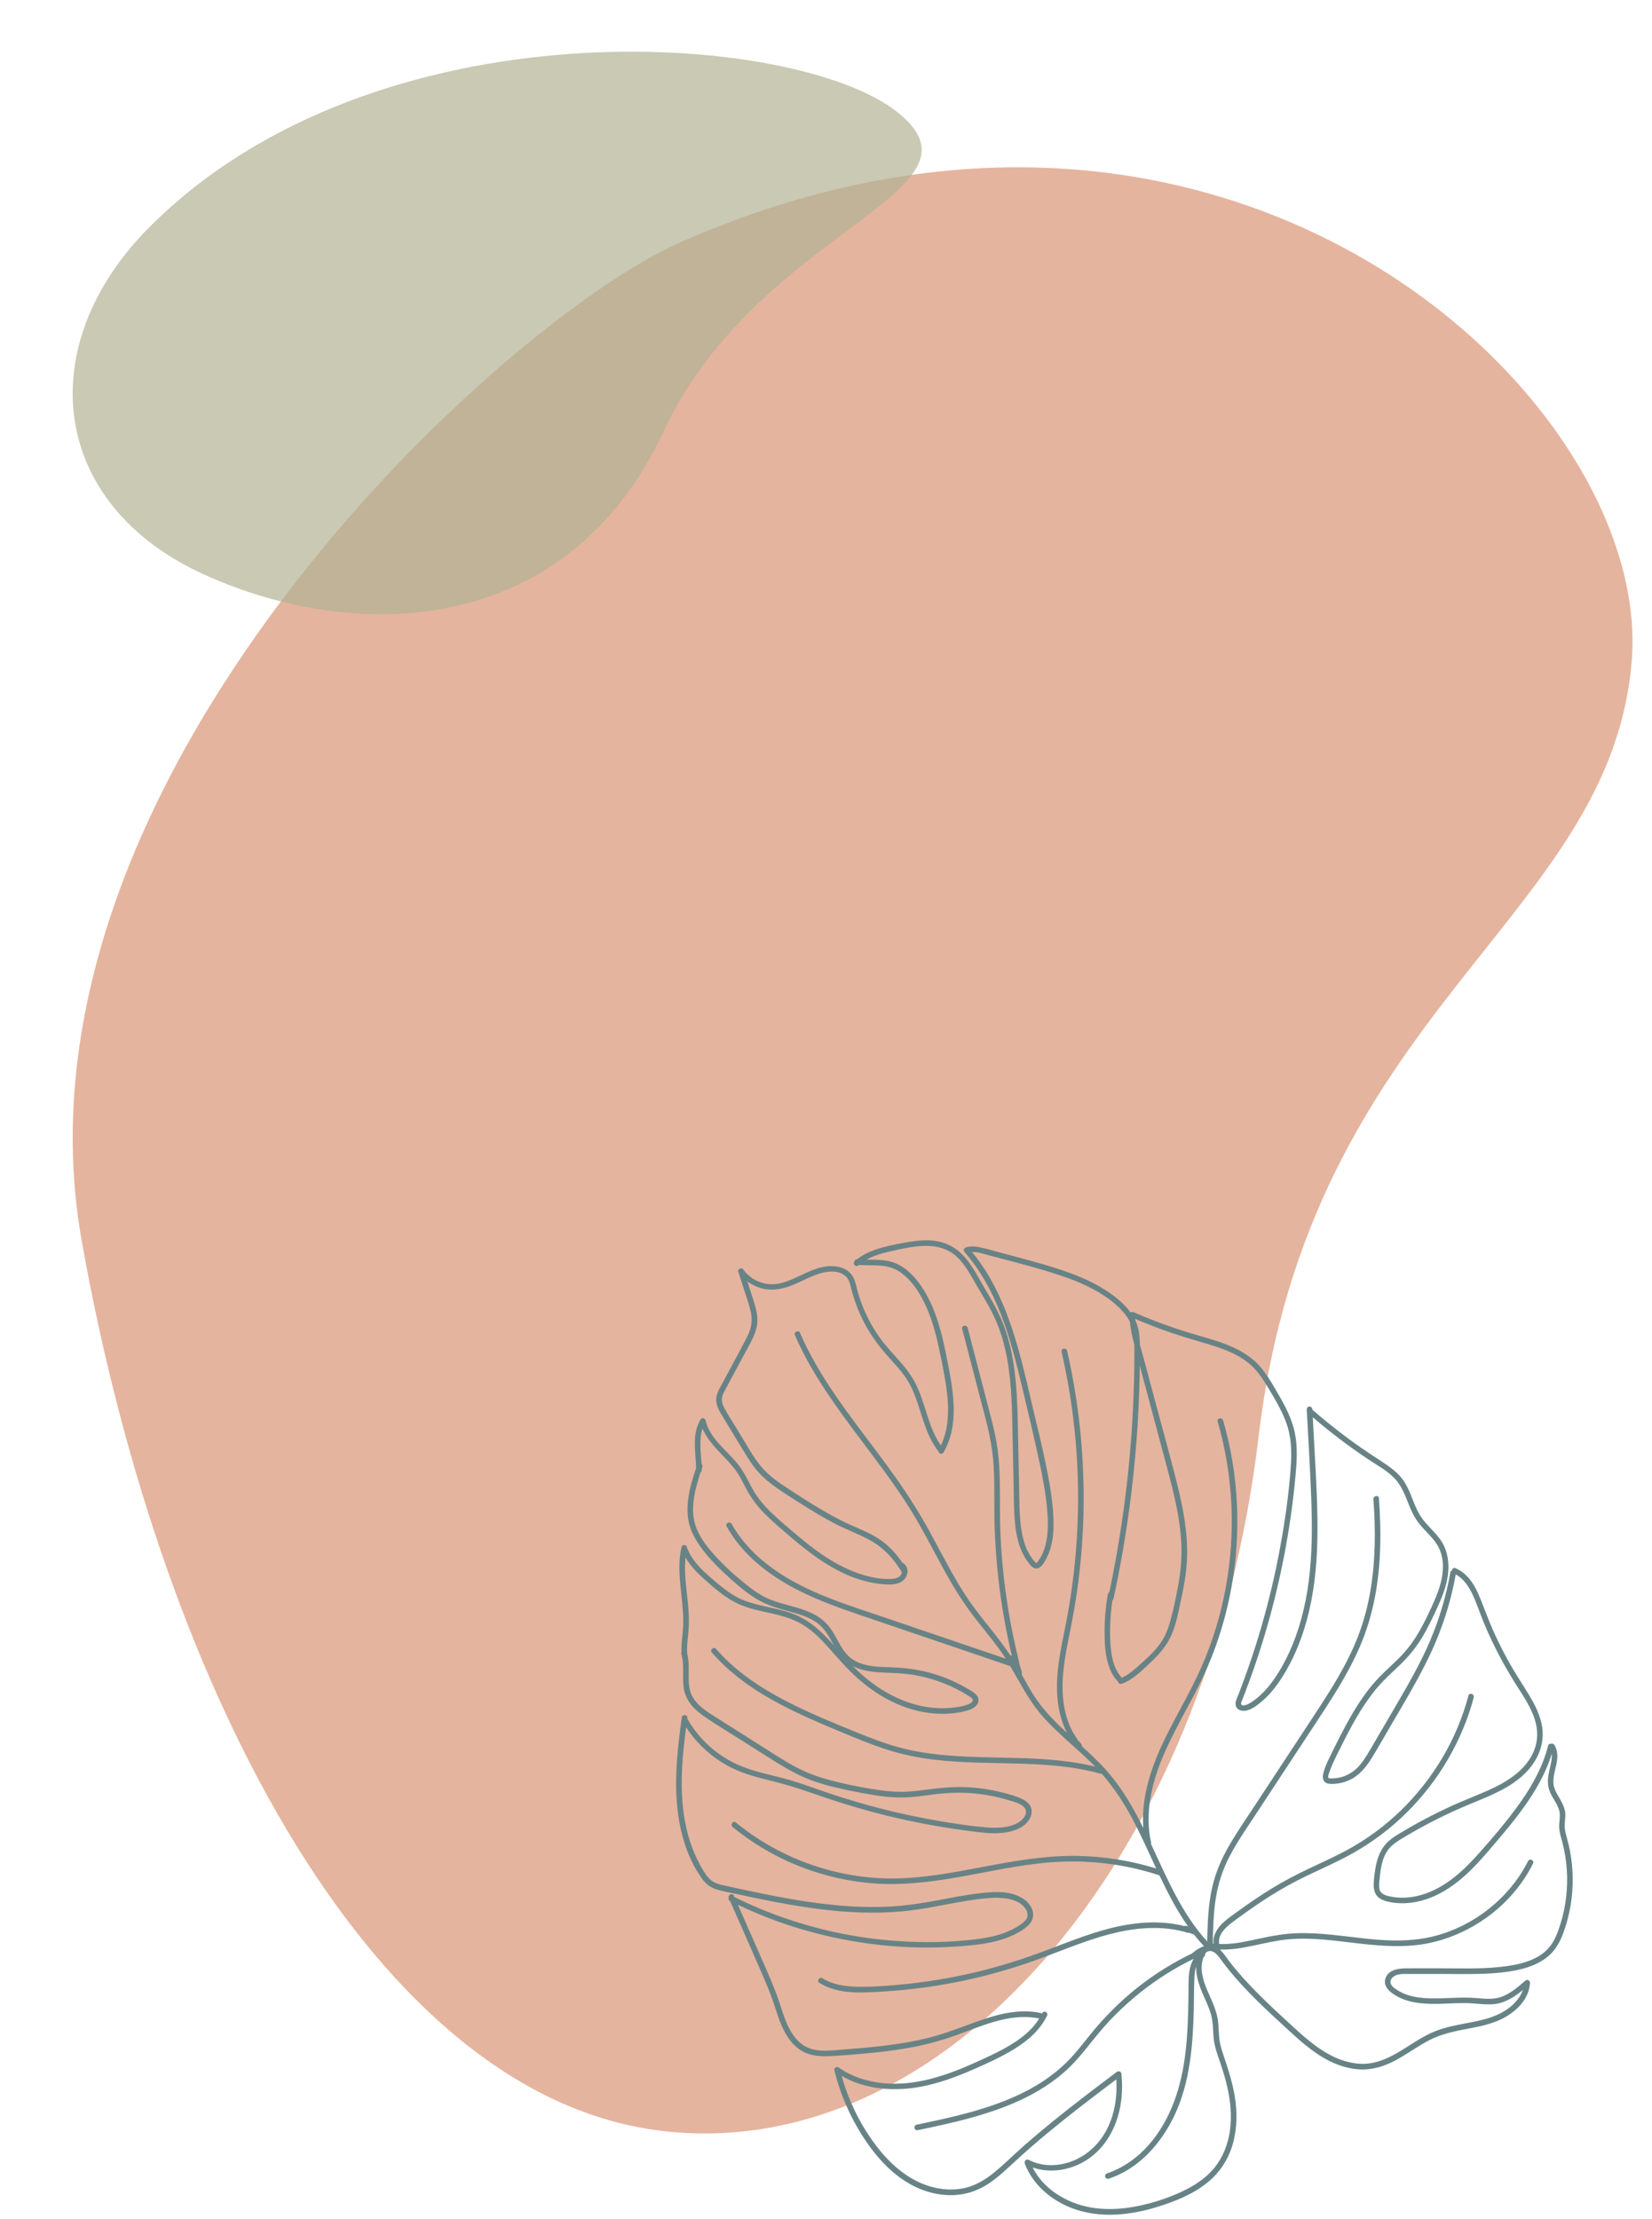
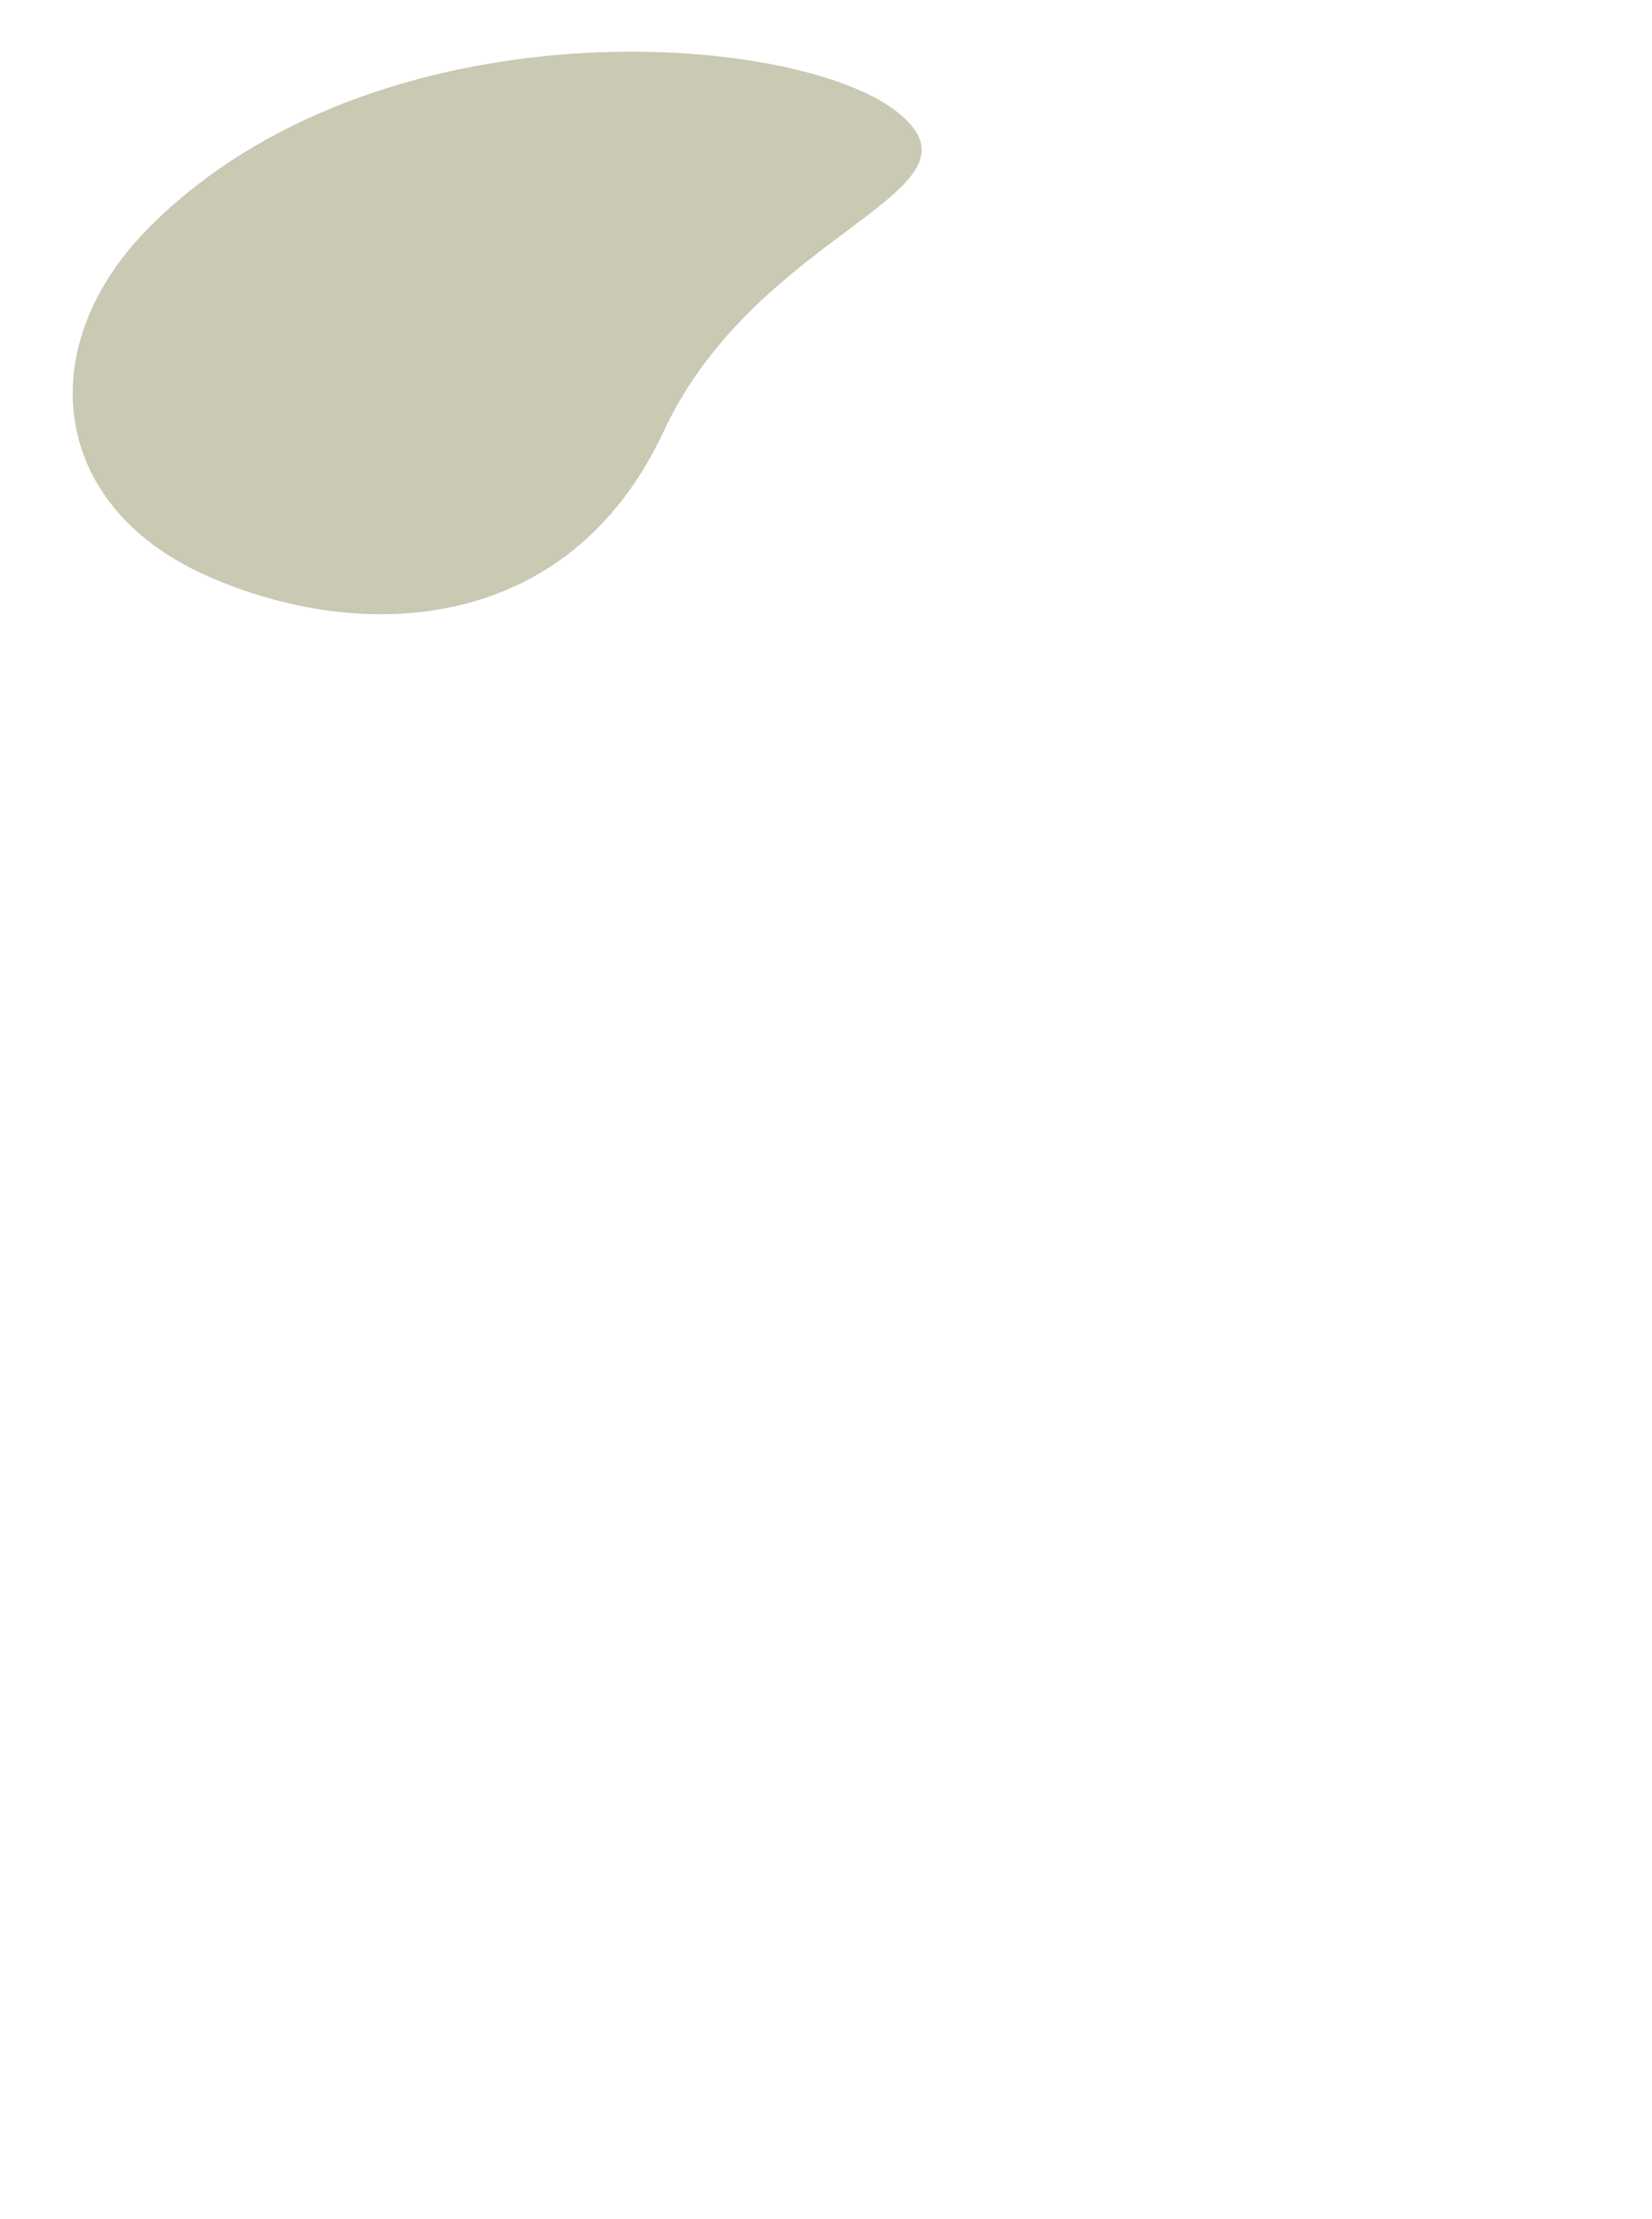
<svg xmlns="http://www.w3.org/2000/svg" height="1983.4" preserveAspectRatio="xMidYMid meet" version="1.0" viewBox="-65.0 -46.2 1477.0 1983.4" width="1477.0" zoomAndPan="magnify">
  <g id="change1_1">
-     <path d="M543.47,170.3c-160.4,70.64-608.49,480.93-535.5,892.01s265.5,764.81,517.5,795.9s489.11-236.75,534.8-620.33 s315.69-460.96,333.69-694.52S1033.97-45.7,543.47,170.3z" fill="#e5b49e" />
-   </g>
+     </g>
  <g id="change2_1">
-     <path d="M1327.35,1522.68c-0.09-3.22-0.82-6.33-2.55-9.08c-0.65-1.03-1.75-1.64-2.92-1.31 c-1.11-0.14-2.43,0.47-2.72,1.61c-4.66,18.52-13.9,35.34-24.86,50.85c-11.29,15.97-24.12,31-37.12,45.61 c-13.42,15.09-28.71,29.38-48.15,36.08c-9.29,3.2-19.37,4.44-29.09,2.78c-3.98-0.68-9.57-1.64-11.25-5.89 c-0.88-2.22-0.73-4.75-0.54-7.08c0.18-2.31,0.43-4.62,0.71-6.93c1.03-8.63,2.86-17.96,9.11-24.45c3.45-3.58,7.7-6.21,11.94-8.75 c4.79-2.87,9.63-5.65,14.53-8.35c9.7-5.34,19.59-10.32,29.66-14.93c9.91-4.54,20.06-8.5,30.07-12.8 c17.44-7.48,35.2-17.43,44.53-34.72c4.52-8.37,6.46-17.63,5.22-27.1c-1.38-10.5-6.29-20.2-11.68-29.17 c-5.58-9.3-11.67-18.26-17.03-27.7c-5.46-9.61-10.45-19.48-14.97-29.57c-4.12-9.21-7.52-18.66-11.26-28.02 c-3.08-7.71-6.77-15.62-12.73-21.56c-2.87-2.87-6.16-5.15-9.88-6.77c-1.63-0.71-2.87,0.4-3.17,1.76c-0.71,0.32-1.3,0.94-1.47,1.91 c-3.67,20.89-9.72,41.34-18,60.86c-8.55,20.16-19.51,39.16-30.54,58.04c-5.83,9.98-11.67,19.97-17.5,29.95 c-2.72,4.66-5.38,9.36-8.21,13.95c-2.52,4.11-5.25,8.19-8.66,11.62c-3.48,3.5-7.57,6.18-12.21,7.89c-2.24,0.82-4.6,1.35-6.96,1.65 c-1.17,0.15-2.34,0.24-3.52,0.24c-0.77,0-2.58,0.23-3.2-0.33c-1.18-1.07,0.38-4.46,0.77-5.63c0.84-2.53,1.85-5,2.94-7.44 c2.11-4.7,4.46-9.28,6.76-13.89c8.93-17.91,18.32-35.81,30.94-51.43c6.53-8.09,14.17-14.97,21.68-22.12 c7.57-7.2,14.21-15.01,19.69-23.92c5.37-8.74,9.8-18.03,14.08-27.34c4.36-9.47,8.36-19.29,9.72-29.7 c1.33-10.21-0.02-21.13-5.63-29.94c-5.22-8.21-13.2-14.14-18.56-22.23c-5.49-8.29-7.79-18.19-12.37-26.94 c-2.3-4.4-5.18-8.43-8.78-11.86c-3.59-3.42-7.6-6.33-11.72-9.06c-8.88-5.87-17.79-11.65-26.44-17.87 c-8.8-6.33-17.4-12.94-25.79-19.8c-4.03-3.3-8.01-6.66-11.94-10.08c-0.01-0.25-0.03-0.51-0.04-0.76c-0.07-1.36-1.7-2.22-2.9-2.01 c-1.47,0.25-2.08,1.56-2.01,2.9c1.38,26.13,2.99,52.26,3.98,78.4c0.95,25.05,0.99,50.24-2.26,75.14 c-2.91,22.3-8.5,44.36-18.09,64.76c-4.71,10.03-10.38,19.79-17.34,28.44c-3.42,4.25-7.24,8.19-11.54,11.55 c-2.09,1.64-4.29,3.15-6.62,4.42c-1.59,0.87-3.53,1.67-5.38,1.4c-2.28-0.33-1.39-2.4-0.76-4.02c1.11-2.87,2.25-5.73,3.34-8.61 c2.11-5.55,4.16-11.13,6.14-16.73c4.03-11.41,7.77-22.92,11.22-34.51c6.9-23.19,12.64-46.72,17.21-70.47 c4.55-23.66,7.94-47.54,10.11-71.53c1.14-12.59,1.91-25.48-0.73-37.94c-2.59-12.25-8.44-23.43-14.7-34.16 c-5.92-10.14-11.73-20.92-20.42-28.99c-7.64-7.1-16.89-12.01-26.57-15.74c-9.83-3.8-20.05-6.45-30.13-9.47 c-11.99-3.6-23.84-7.68-35.5-12.23c-5.73-2.24-11.4-4.59-17.04-7.05c-0.78-0.34-1.7-0.12-2.38,0.4c-5.99-8.34-14.56-15-23.08-20.41 c-10.5-6.67-21.98-11.69-33.68-15.84c-12.56-4.46-25.43-8.04-38.27-11.56c-7.08-1.94-14.17-3.82-21.27-5.68 c-6.9-1.81-13.87-4.07-20.92-5.2c-3.3-0.53-6.71-0.55-9.92,0.43c-1.73,0.53-2.81,2.53-1.45,4.08c14.26,16.26,24.6,35.39,32.46,55.45 c8.01,20.47,13.52,41.81,18.59,63.16c5.64,23.78,11.39,47.58,16.49,71.48c2.61,12.24,4.86,24.57,6.12,37.03 c1.06,10.5,1.57,21.24-0.46,31.66c-0.91,4.68-2.44,9.37-4.75,13.55c-0.56,1.01-1.16,2-1.8,2.96c-0.44,0.65-1.44,2.57-2.31,2.68 c-0.74,0.09-1.46-1.03-1.9-1.54c-0.92-1.07-1.78-2.19-2.59-3.35c-5.98-8.56-8.4-19.11-9.57-29.33c-1.29-11.32-1.18-22.78-1.42-34.15 c-0.26-12.64-0.53-25.27-0.79-37.91c-0.51-24.38-0.49-48.97-4.39-73.1c-1.9-11.78-4.81-23.43-9.16-34.56 c-4.39-11.23-10.55-21.55-16.67-31.9c-5.26-8.9-9.98-18.32-16.6-26.32c-6.48-7.82-14.79-13.22-24.8-15.21 c-9.9-1.97-20.25-0.65-30.07,1.18c-10.52,1.96-21.36,4-31.23,8.24c-3.96,1.7-7.73,3.86-11.14,6.51c-1.38-0.04-2.19,0.93-2.38,2.03 c-1.78,2.16,1.26,5.49,3.56,3.47c0.14-0.13,0.29-0.24,0.44-0.36c6.51,0.48,13.05,0.09,19.56,0.61c6.9,0.55,13.14,2.55,18.7,6.76 c11.07,8.39,18.54,21.47,23.7,34.12c5.45,13.34,8.61,27.47,11.43,41.56c2.65,13.24,5.34,26.58,6.13,40.09 c0.76,12.96-0.53,26.4-6.25,38.16c-10.34-14.78-13.13-33.33-20.04-49.72c-3.8-9.01-9.16-16.88-15.59-24.21 c-6.55-7.46-13.44-14.55-19.2-22.67c-5.71-8.05-10.48-16.76-14.29-25.86c-1.9-4.53-3.55-9.16-4.92-13.88 c-1.35-4.65-2.04-9.75-4.35-14.05c-4.39-8.18-14.05-10.5-22.68-9.76c-8.97,0.77-17.28,4.91-25.32,8.67 c-7.84,3.67-16.22,7.6-25.08,7.41c-7.89-0.16-15.76-3.34-21.44-8.84c-1.43-1.38-2.71-2.9-3.88-4.51c-1.39-1.93-5.11-0.28-4.35,2.07 c1.92,5.95,3.83,11.89,5.75,17.84c1.87,5.8,4,11.6,5.32,17.56c1.22,5.51,1.28,10.93-0.47,16.33c-1.69,5.22-4.41,10.02-6.98,14.83 c-5.87,10.95-11.73,21.9-17.6,32.85c-2.6,4.85-5.98,9.88-5.75,15.6c0.24,5.97,3.72,11.08,6.72,16.02 c6.39,10.52,12.72,21.08,19.17,31.56c3.05,4.96,6.21,9.88,9.91,14.38c3.54,4.32,7.64,8.15,12.02,11.62 c8.96,7.1,18.9,13.06,28.54,19.2c9.85,6.26,19.84,12.31,30.21,17.68c9.96,5.15,20.57,8.96,30.42,14.29 c9.79,5.28,17.68,12.67,24.19,21.65c1.56,2.15,3.03,4.36,4.43,6.62c0.11,0.17,0.23,0.32,0.36,0.47c-0.11,0.93-0.42,1.84-0.79,2.48 c-1.76,2.97-6.03,3.61-9.15,3.73c-7.91,0.32-16.11-1.2-23.68-3.37c-16.28-4.67-31-13.32-44.52-23.37 c-7.06-5.25-13.82-10.87-20.5-16.58c-6.51-5.57-13.09-11.11-19.19-17.13c-6.16-6.09-11.63-12.72-15.79-20.34 c-4.13-7.55-7.7-15.28-13.13-22.03c-9.91-12.31-24.89-22.64-28.67-38.81c-0.46-1.96-3.33-2.94-4.51-0.97 c-7.93,13.22-4.47,28.74-3.97,43.3c-3.58,10.78-6.95,21.82-7.62,33.21c-0.34,5.87,0.05,11.86,1.59,17.55 c1.6,5.95,4.36,11.38,7.73,16.5c6.63,10.06,15.04,18.97,23.85,27.15c8.83,8.2,18.14,16.46,28.46,22.75 c8.86,5.4,18.61,8.22,28.53,10.95c8.97,2.47,18.3,5.01,25.88,10.63c6.92,5.12,10.65,12.64,14.77,19.91 c-2.93-3.29-5.91-6.53-9.05-9.63c-7.74-7.65-16.39-14.22-26.58-18.23c-10.29-4.06-21.28-5.72-31.96-8.39 c-5.36-1.34-10.68-2.94-15.74-5.21c-5.42-2.43-10.38-5.77-15.08-9.38c-4.63-3.56-9.08-7.36-13.46-11.22 c-4.26-3.75-8.37-7.72-11.92-12.15c-3.39-4.24-6.12-8.91-7.85-14.07c-0.34-1.02-1.72-1.55-2.7-1.37c-1.18,0.21-1.8,1.15-2.04,2.24 c-2.78,12.48-1.8,25.33-0.46,37.93c1.35,12.74,2.91,25.41,1.63,38.23c-0.58,5.74-1.33,11.49-1.07,17.23 c-0.23,0.45-0.31,0.96-0.16,1.46c0.15,0.52,0.28,1.04,0.41,1.56c0.08,0.65,0.15,1.3,0.25,1.95c0.06,0.34,0.17,0.62,0.32,0.87 c1.53,9.6-0.54,19.56,1.75,29.1c2.58,10.72,10.75,17.99,19.57,23.88c10.24,6.84,20.81,13.24,31.21,19.83 c10.67,6.75,21.28,13.59,32.02,20.24c10.02,6.21,20.33,11.88,31.42,15.94c11.03,4.03,22.5,6.73,33.99,9.05 c11.87,2.4,23.84,4.77,35.93,5.72c6.18,0.48,12.37,0.51,18.56,0.05c6.34-0.47,12.62-1.42,18.92-2.25 c11.66-1.54,23.3-2.16,35.04-1.26c11.51,0.88,22.91,3.03,33.93,6.46c4.35,1.35,10.12,2.6,13.28,6.17c3.05,3.45,1.18,7.93-1.72,10.8 c-3.81,3.78-9.19,5.65-14.37,6.62c-5.8,1.08-11.72,0.98-17.58,0.53c-11.89-0.93-23.77-2.73-35.55-4.61 c-11.82-1.89-23.59-4.1-35.29-6.63c-23.28-5.03-46.29-11.37-68.89-18.91c-11.6-3.87-23.02-8.29-34.75-11.76 c-11.16-3.31-22.61-5.55-33.75-8.93c-10.3-3.12-20.08-7.4-29-13.47c-8.41-5.72-15.9-12.71-22.19-20.71 c-3.03-3.85-5.74-7.91-8.14-12.17c-0.01-0.02-0.03-0.03-0.04-0.05c0.02-0.17,0.05-0.35,0.07-0.52c0.44-3.19-4.54-3.62-4.98-0.44 c-3.49,25.34-6.48,50.95-4.36,76.54c1.95,23.65,8.46,48.24,22.59,67.68c3.5,4.82,7.93,8.04,13.68,9.67 c5.78,1.64,11.77,2.69,17.64,3.96c12.26,2.65,24.53,5.23,36.86,7.53c24.43,4.57,49.14,8.1,74.01,8.87 c12.34,0.39,24.71,0.09,37.01-1.06c13.02-1.21,25.87-3.61,38.71-6.04c12.79-2.42,25.64-4.85,38.64-5.8 c5.33-0.39,10.74-0.41,16.03,0.48c4.92,0.83,10.19,2.61,13.92,6.06c3.09,2.85,5.89,7.57,3.65,11.74c-1.23,2.29-3.51,3.93-5.58,5.41 c-2.38,1.7-4.92,3.18-7.53,4.48c-10.39,5.18-21.94,7.42-33.38,8.79c-22.75,2.73-45.87,3.04-68.72,1.48 c-22.86-1.56-45.6-5.1-67.83-10.65c-22.27-5.55-44.06-13.05-65-22.43c-4.46-2-8.87-4.1-13.26-6.26c-0.17-0.39-0.34-0.77-0.51-1.16 c-1.21-2.77-5.27-1.02-4.67,1.65c0,0.01-0.01,0.02-0.02,0.03c-0.48,1.33,0.22,2.48,1.34,3.11c9.96,22.66,20.02,45.28,29.83,68.01 c2.48,5.75,4.89,11.53,7.07,17.39c2.16,5.82,3.95,11.76,5.97,17.63c3.61,10.5,8.44,20.9,17.22,28.09c8.79,7.2,19.81,8,30.71,7.37 c12.42-0.72,24.86-1.78,37.24-3.03c12.59-1.27,25.15-2.92,37.57-5.4c12.2-2.43,24.13-5.79,35.85-9.97 c21.42-7.64,43.65-18.1,66.96-16.3c2.67,0.21,5.32,0.59,7.94,1.12c-5.34,8.72-13.3,15.64-21.83,21.2 c-10.97,7.16-23.06,12.64-34.97,18.01c-26.04,11.76-54.17,21.5-83.16,18.57c-14.03-1.42-27.76-5.84-39.36-13.99 c-1.69-1.19-4.41,0.36-3.88,2.5c5.69,22.95,15.47,44.74,28.87,64.22c11.94,17.35,27.41,33.24,47.1,41.55 c9.76,4.12,20.46,6.27,31.06,5.8c10.94-0.49,21.2-3.95,30.37-9.91c9.47-6.16,17.5-14.13,25.8-21.72c8.96-8.2,18.16-16.14,27.51-23.9 c18.87-15.64,38.37-30.51,57.92-45.29c1.15-0.87,2.29-1.73,3.44-2.6c1.09,16.29-1.73,33.26-9.93,47.48 c-8.71,15.1-23.4,25.93-40.77,28.6c-9.22,1.42-18.97,0.3-27.31-4.03c-1.2-0.62-2.64-0.58-3.48,0.63c-0.41,0.59-0.53,1.48-0.31,2.24 c0.03,0.21,0.07,0.43,0.16,0.66c8.27,21.59,28.81,36.57,50.7,42.29c26.82,7,55.27,1.24,80.68-8.36 c11.78-4.45,23.32-10.14,32.99-18.3c9.64-8.14,16.69-18.71,20.61-30.7c4.12-12.62,4.89-26.05,3.45-39.19 c-1.64-15.04-6.32-29.29-11.14-43.55c-1.2-3.56-2.29-7.18-2.99-10.88c-0.69-3.65-0.89-7.35-1.07-11.06 c-0.18-3.67-0.37-7.34-1.09-10.96c-0.7-3.53-1.81-6.97-3.08-10.33c-4.56-12.03-12.22-24-10.93-37.39c0.22-2.27,0.76-4.43,1.58-6.53 c0.73-0.3,1.28-0.95,1.33-2c0.07-1.67,1.33-2.67,2.87-3.13c2-0.6,3.89-0.03,5.57,1.12c2.17,1.49,3.78,3.67,5.33,5.76 c1.88,2.53,3.76,5.06,5.71,7.53c8.04,10.18,16.9,19.7,26.11,28.83c9.15,9.08,18.65,17.79,28.15,26.5 c9.32,8.54,18.73,17.13,29.48,23.84c10.1,6.3,21.49,10.96,33.45,11.92c11.84,0.94,23.06-2.42,33.43-7.94 c10.47-5.57,19.98-12.75,30.52-18.19c11.78-6.07,24.56-8.29,37.44-10.77c11.38-2.19,22.82-4.87,32.7-11.17 c8.14-5.19,15.46-12.5,18.41-21.91c0.73-2.34,1.18-4.76,1.36-7.2c0.15-2.15-2.44-3.57-4.12-2.12c-6.19,5.38-12.56,10.89-20.22,14.06 c-7.97,3.29-16.16,2.13-24.5,1.49c-13.75-1.05-27.5,0.75-41.26,0.29c-6.52-0.21-13.08-0.92-19.29-2.99c-3-1-5.9-2.28-8.59-3.94 c-2.61-1.61-6.49-3.92-6.8-7.32c-0.27-3,2.48-5.38,5.01-6.38c3.91-1.54,8.52-1.11,12.63-1.11c9.28-0.01,18.56-0.02,27.83-0.03 c17.88-0.02,35.94,0.63,53.75-1.3c15.47-1.68,33.06-5.42,44.41-16.93c5.48-5.56,8.84-12.59,11.43-19.86 c2.71-7.62,4.71-15.51,6.04-23.49c2.63-15.84,2.45-32.21-0.52-47.99c-0.75-3.98-1.71-7.9-2.78-11.8c-1.14-4.15-2.28-8.33-2-12.67 c0.26-4.12,1.05-8.16,0.1-12.26c-0.83-3.59-2.53-6.87-4.35-10.05c-1.85-3.23-3.94-6.46-5.08-10.03c-1.01-3.14-0.98-6.38-0.53-9.61 C1325,1535.57,1327.53,1529.27,1327.35,1522.68z M960.32,1197.84c6.23,23.27,12.5,46.52,18.67,69.81 c5.92,22.34,11.59,45.12,12.28,68.33c0.34,11.58-0.77,23.04-2.82,34.43c-1.98,10.93-4.21,21.98-7.24,32.67 c-1.41,5-3.14,9.99-5.66,14.54c-2.48,4.48-5.63,8.57-9.12,12.31c-3.53,3.77-7.35,7.26-11.2,10.69c-3.95,3.53-7.88,7.19-12.35,10.07 c-1.64,1.05-3.36,1.97-5.14,2.75c-0.09-0.32-0.26-0.65-0.53-0.96c-6.03-7.04-8.14-16.27-9.05-25.28 c-1.01-10.07-0.87-20.32-0.06-30.4c0.33-4.14,0.82-8.27,1.42-12.39c0.54-0.42,0.9-1.07,1.06-1.79 c5.93-27.45,10.76-55.13,14.45-82.96c3.7-27.83,6.27-55.82,7.71-83.86c0.71-13.79,1.14-27.6,1.3-41.41 C956.13,1182.2,958.22,1190.02,960.32,1197.84z M1320.51,1554.82c2.63,6.8,8.44,12.68,9.04,20.18c0.34,4.33-0.86,8.62-0.5,12.98 c0.36,4.31,1.76,8.44,2.84,12.6c4.11,15.83,5.22,32.35,3.37,48.6c-0.92,8.11-2.59,16.13-5.01,23.93 c-2.33,7.51-5.1,15.22-10.23,21.31c-10.47,12.41-28.89,15.86-44.17,17.45c-18.26,1.91-36.81,1.16-55.14,1.17 c-9.28,0.01-18.56,0.01-27.83,0.03c-7.29,0.02-16.79,0.99-19.28,9.32c-2.35,7.87,5.67,13.23,11.65,16.31 c5.92,3.05,12.44,4.69,19.03,5.47c13.82,1.65,27.75-0.19,41.6-0.03c8.11,0.09,16.23,1.69,24.34,1.01c8.37-0.7,15.86-4.75,22.48-9.68 c1.32-0.98,2.6-2,3.86-3.04c-2.33,6.62-7.17,12.16-12.9,16.41c-9.08,6.75-19.93,9.76-30.87,11.97c-12.88,2.6-26.02,4.41-38.07,9.94 c-10.8,4.95-20.38,12.09-30.65,18c-10.11,5.82-20.98,10.21-32.85,9.64c-11.81-0.57-23.08-5.08-33-11.32 c-10.73-6.74-20.11-15.34-29.42-23.87c-9.58-8.79-19.16-17.59-28.35-26.79c-9.17-9.17-17.97-18.74-25.93-28.98 c-2.81-3.62-5.39-7.99-8.9-11.12c20.64,0.58,40.57-7.3,61.04-9.16c21.57-1.96,43.18,1.45,64.57,3.86 c20.78,2.34,41.93,3.75,62.54-0.74c18.46-4.02,35.93-12.07,51.18-23.18c15.16-11.05,28.15-25.28,37.43-41.61 c1.17-2.06,2.28-4.15,3.34-6.27c0.61-1.21-0.33-2.78-1.49-3.2c-1.39-0.51-2.59,0.28-3.2,1.49c-8.24,16.37-20.27,30.74-34.57,42.16 c-14.29,11.41-30.98,19.93-48.69,24.53c-19.8,5.14-40.11,4.55-60.29,2.46c-21.15-2.18-42.3-5.75-63.63-4.93 c-11.13,0.43-21.93,2.38-32.78,4.74c-10.78,2.35-21.72,4.9-32.81,4.93c-1.14,0-2.28-0.04-3.42-0.09c0.09-0.31,0.13-0.64,0.09-1.01 c-0.9-9.31,8.76-16.13,15.31-20.94c9.97-7.32,20.1-14.45,30.57-21.04c10.48-6.59,21.32-12.53,32.48-17.91 c11.37-5.48,22.93-10.57,34.14-16.38c18.24-9.46,35.18-21.29,50.21-35.32c14.65-13.67,27.54-29.27,38.18-46.26 c10.59-16.91,19.02-35.22,24.77-54.32c0.71-2.36,1.38-4.72,2.01-7.1c0.82-3.09-3.87-4.82-4.7-1.71 c-5.13,19.35-12.93,37.97-23.1,55.21c-10.18,17.24-22.62,33.15-36.97,47.11c-14.55,14.16-30.97,26.3-48.85,35.93 c-11.12,5.98-22.66,11.12-34.06,16.53c-11.39,5.4-22.53,11.24-33.27,17.85c-10.57,6.5-20.8,13.55-30.85,20.84 c-7.68,5.57-17.41,11.79-20.19,21.49c-0.63,2.2-0.8,4.39-0.61,6.66c-0.03,0-0.06,0-0.08-0.01c-0.2-0.02-0.4-0.02-0.58-0.01 c0.18-13.16,0.54-26.37,2.5-39.4c2.07-13.79,6.32-26.92,12.86-39.25c6.71-12.66,14.93-24.49,22.79-36.45l25.49-38.76 c8.5-12.92,16.99-25.84,25.49-38.76c7.85-11.94,15.77-23.84,23.14-36.09c7.19-11.94,13.88-24.23,19.37-37.05 c5.45-12.7,9.51-25.91,12.39-39.42c5.77-27.04,6.61-54.88,5.14-82.41c-0.19-3.47-0.41-6.94-0.67-10.41 c-0.24-3.2-5.15-2.28-4.92,0.89c2.04,27.5,1.91,55.34-2.81,82.57c-2.35,13.56-5.91,26.9-10.85,39.75 c-5.02,13.03-11.38,25.49-18.4,37.55c-6.98,12-14.58,23.63-22.21,35.23c-8.46,12.86-16.92,25.72-25.37,38.58 c-8.5,12.92-16.99,25.84-25.49,38.76c-8.01,12.18-16.36,24.22-23.69,36.84c-7.01,12.08-12.49,24.71-15.49,38.38 c-2.95,13.43-3.79,27.21-4.12,40.92c-0.05,2.24-0.08,4.49-0.12,6.73c-22.9-25.08-36.05-56.71-50.32-87.24 c0.14-0.38,0.19-0.83,0.07-1.34c-5.69-25.54,0.32-51.92,10.16-75.65c10.48-25.28,25.25-48.47,36.79-73.25 c10.51-22.59,18.26-46.4,23.32-70.79c5.08-24.47,7.35-49.52,6.78-74.51c-0.57-25.01-3.91-49.94-10.19-74.16 c-0.76-2.94-1.57-5.87-2.41-8.78c-0.89-3.06-5.81-2.2-4.92,0.89c6.95,24,11.06,48.81,12.27,73.78c1.2,24.93-0.52,50.03-5,74.59 c-4.46,24.46-11.78,48.42-21.79,71.18c-10.93,24.86-25.54,47.9-36.66,72.67c-9.95,22.17-17.07,46.55-15.29,71.04 c-0.01-0.03-0.03-0.05-0.04-0.08c-8.8-17.72-18.78-35.07-31.82-50.05c-7.14-8.21-15.09-15.6-23.15-22.87 c0.13-0.7-0.05-1.44-0.53-2.08c-0.91-1.21-1.94-2.33-3.06-3.36c-0.08-0.31-0.21-0.63-0.43-0.93 c-12.99-17.97-14.63-41.28-12.26-62.64c1.29-11.59,3.67-23.03,5.96-34.45c2.28-11.36,4.32-22.76,5.98-34.23 c3.32-22.99,5.26-46.18,5.84-69.41c0.57-23.12-0.21-46.29-2.33-69.32c-2.12-23.03-5.59-45.93-10.42-68.54 c-0.6-2.83-1.23-5.65-1.87-8.47c-0.71-3.12-5.63-2.25-4.92,0.89c5.2,22.75,9.05,45.81,11.5,69.02c2.45,23.2,3.51,46.54,3.18,69.87 c-0.33,23.23-2.04,46.44-5.11,69.46c-1.55,11.57-3.45,23.1-5.68,34.55c-2.25,11.55-4.79,23.06-6.41,34.72 c-2.92,21.02-2.6,43.74,7.35,62.98c-3.18-2.92-6.32-5.88-9.37-8.92c-7.69-7.66-14.8-15.88-20.63-25.05 c-3.79-5.95-7.17-12.13-10.59-18.29c0.4-0.68,0.43-1.52,0.14-2.38c-0.06-0.18-0.12-0.36-0.18-0.54c-0.01-0.03-0.15-0.48-0.18-0.55 c-0.15-0.46-0.29-0.92-0.43-1.38c-0.3-0.96-0.58-1.93-0.86-2.89c-0.26-0.9-0.48-1.81-0.72-2.72c0.03-0.26,0.01-0.55-0.07-0.86 c-9.47-38.08-15.13-77.13-16.68-116.35c-0.78-19.61,0.11-39.26-1.05-58.86c-0.58-9.75-1.88-19.39-3.96-28.94 c-2.1-9.67-4.72-19.22-7.21-28.8c-5.66-21.81-11.33-43.63-16.99-65.44c-0.8-3.09-5.72-2.22-4.92,0.89 c5.04,19.41,10.08,38.83,15.12,58.24c4.94,19.03,10.67,38.07,12.49,57.72c1.81,19.48,0.76,39.11,1.32,58.64 c0.57,19.54,2.09,39.06,4.61,58.45c2.57,19.8,6.2,39.45,10.8,58.87c-0.2-0.01-0.39-0.01-0.57,0.03c-0.18,0.04-0.36,0.11-0.54,0.2 c-11.42-17.41-25.75-32.69-37.48-49.89c-13.08-19.18-23.34-40.08-34.47-60.4c-10.63-19.4-22.61-37.85-35.59-55.75 c-25.54-35.23-53.93-68.84-73.78-107.81c-2.47-4.85-4.79-9.77-6.96-14.76c-1.29-2.95-5.79-0.78-4.5,2.17 c17.46,40.03,44.81,74.41,70.76,109.15c13.2,17.67,26.14,35.58,37.34,54.61c11.79,20.03,21.83,41.03,33.79,60.96 c5.85,9.75,12.22,19.15,19.18,28.15c7.07,9.13,14.52,17.96,21.35,27.28c2.13,2.9,4.12,5.88,6.04,8.91 c-35.43-12.05-70.85-24.1-106.28-36.15c-34.69-11.8-71.03-22.45-101.25-43.91c-15.08-10.72-28.46-24.13-37.49-40.39 c-1.55-2.8-6.07-0.65-4.5,2.17c17.1,30.82,47.68,50.69,79.31,64.3c17.6,7.57,35.84,13.56,53.97,19.72 c19.45,6.62,38.9,13.23,58.35,19.85c20.65,7.03,41.3,14.05,61.96,21.08c8.45,14.29,15.84,29.24,26.54,42.05 c13.55,16.22,30.42,29.16,45.51,43.85c1.32,1.28,2.61,2.59,3.88,3.91c-21.8-5.29-44.26-6.92-66.64-7.62 c-24.41-0.77-48.91-0.53-73.23-3.14c-12.17-1.31-24.27-3.34-36.09-6.6c-12.64-3.48-24.9-8.17-37.02-13.12 c-21.85-8.91-43.82-17.86-64.75-28.81c-20.22-10.58-39.64-23.25-55.55-39.74c-1.93-2-3.81-4.06-5.63-6.16 c-2.11-2.43-5.91,0.82-3.79,3.25c15.13,17.44,33.98,31.15,54.05,42.39c20.36,11.4,41.9,20.48,63.42,29.41 c12.28,5.1,24.58,10.21,37.23,14.35c11.97,3.92,24.23,6.76,36.69,8.6c24.36,3.6,49.04,3.69,73.61,4.26 c24.42,0.56,49.1,1.49,73.02,6.91c2.97,0.67,5.93,1.42,8.87,2.23c0.55,0.15,1.06,0.12,1.5-0.03c10.42,11.86,19.17,24.93,26.74,38.96 c8.03,14.89,14.93,30.47,22.11,45.89c-23.39-7.18-47.79-11.02-72.26-11.24c-28.06-0.25-55.68,4.74-83.14,9.94 c-27.46,5.19-55.19,10.57-83.26,10.24c-23.35-0.27-46.59-4.36-68.67-11.93c-22.09-7.57-42.95-18.59-61.58-32.68 c-2.35-1.78-4.66-3.6-6.93-5.47c-2.49-2.04-5.31,2.08-2.84,4.11c18.14,14.9,38.67,26.84,60.52,35.4 c21.84,8.55,45.05,13.75,68.47,15.18c27.39,1.67,54.61-2.39,81.48-7.35c27.87-5.14,55.79-11.26,84.21-12.29 c26.35-0.96,52.88,2.25,78.22,9.57c2.91,0.84,5.8,1.74,8.68,2.69c7.51,15.84,15.55,31.39,25.64,45.71 c-0.47-0.17-0.95-0.34-1.42-0.52c-0.63-0.23-1.36-0.16-1.96,0.13c-18.9-4.79-38.78-3.89-57.79,0.03 c-22.22,4.58-43.34,13.19-64.48,21.2c-21.6,8.19-43.56,15.17-66.06,20.42c-22.5,5.25-45.36,8.91-68.38,10.93 c-10.94,0.96-21.97,1.73-32.95,1.69c-9.36-0.03-18.92-0.84-27.65-4.45c-2.15-0.89-4.2-1.95-6.17-3.19 c-2.72-1.71-5.57,2.39-2.84,4.11c17.16,10.77,38.98,8.89,58.3,7.68c23.16-1.45,46.22-4.56,68.94-9.28 c22.73-4.72,45.11-11.07,66.95-18.94c21.58-7.78,42.71-17,64.94-22.84c20.23-5.31,41.67-7.79,62.33-3.42 c2.54,0.54,5.05,1.21,7.53,1.97c0.5,0.15,0.96,0.14,1.37,0.03c1.57,0.57,3.15,1.14,4.72,1.71c0.27,0.35,0.53,0.71,0.8,1.05 c2.53,3.19,5.2,6.25,7.98,9.23c-3.82,1.43-7.38,3.59-10.42,6.3c-0.06,0.05-0.1,0.11-0.16,0.17c-17.37,8.39-33.83,18.68-48.96,30.65 c-15.59,12.34-29.63,26.47-42.11,41.93c-6.64,8.22-13.02,16.68-20.53,24.15c-6.63,6.6-13.97,12.49-21.78,17.63 c-15.51,10.23-32.86,17.56-50.48,23.27c-18.13,5.87-36.75,10.09-55.38,14.01c-2.35,0.5-4.7,0.99-7.05,1.47 c-3.14,0.65-2.26,5.57,0.89,4.92c18.71-3.89,37.43-7.91,55.75-13.41c18.15-5.45,36.02-12.28,52.36-21.97 c7.99-4.74,15.62-10.12,22.61-16.23c7.76-6.78,14.5-14.53,20.94-22.54c6.43-8,12.78-16.03,19.81-23.52 c6.79-7.23,14-14.07,21.57-20.48c15.06-12.74,31.55-23.75,49.12-32.72c1.56-0.8,3.14-1.56,4.71-2.32c-2.07,3.14-3.22,6.9-3.84,10.76 c-1.18,7.43-0.76,15.15-0.88,22.64c-0.27,16.76-0.71,33.55-2.67,50.22c-3.51,29.86-12.57,59.46-32.65,82.48 c-10.19,11.68-23.1,20.91-37.84,25.86c-1.28,0.43-1.7,2.23-1.17,3.34c0.64,1.34,2.05,1.6,3.34,1.17 c26.97-9.05,46.84-31.74,58.66-56.91c13.85-29.5,16.31-62.82,17.08-94.94c0.22-9.1,0.08-18.22,0.51-27.31 c0.15-3.25,0.47-7.01,1.55-10.38c-0.16,8.05,2.51,16.28,5.6,23.58c2.74,6.47,5.96,12.81,7.81,19.62c1.89,6.96,1.6,14.09,2.34,21.2 c0.77,7.36,3.32,14.33,5.72,21.28c2.37,6.88,4.5,13.84,6.16,20.93c3.11,13.27,4.54,26.99,2.54,40.54 c-1.77,12.02-6.31,23.67-14.09,33.08c-7.79,9.43-18.41,16.11-29.4,21.2c-11.84,5.48-24.45,9.6-37.2,12.32 c-13.2,2.82-26.8,3.92-40.22,2.12c-21.68-2.91-43.45-14.64-54.32-34.21c-0.38-0.69-0.75-1.39-1.1-2.09 c15.3,5.38,32.62,2.73,46.58-5.57c16.61-9.88,26.95-27.04,31.11-45.62c2.4-10.74,2.83-21.81,1.63-32.74 c-0.22-2.01-2.69-2.5-4.08-1.45c-19.01,14.35-38.01,28.7-56.52,43.69c-9.21,7.46-18.29,15.07-27.17,22.91 c-8.53,7.53-16.61,15.62-25.39,22.85c-8.14,6.7-17.19,12.31-27.63,14.48c-9.96,2.07-20.39,1.31-30.11-1.55 c-19.97-5.87-35.95-20.18-48.32-36.45c-13.59-17.87-23.85-38.5-30.2-60.02c-0.23-0.79-0.45-1.59-0.67-2.39 c21.43,12.51,47.8,14.2,71.85,9.5c15.54-3.04,30.51-8.52,44.99-14.83c12.84-5.59,25.83-11.43,37.77-18.8 c12.06-7.44,22.95-16.88,29.15-29.87c0.58-1.22-0.31-2.77-1.49-3.2c-1.37-0.5-2.62,0.27-3.2,1.49c-0.01,0.02-0.02,0.04-0.03,0.05 c-0.38-0.29-0.84-0.49-1.34-0.59c-22.9-4.81-45.61,3.54-66.8,11.41c-11.27,4.18-22.54,8.22-34.22,11.1 c-12.07,2.98-24.36,5.04-36.7,6.58c-12.49,1.56-25.03,2.61-37.57,3.55c-10.73,0.81-22.76,2.82-32.94-1.75 c-9.4-4.22-15.24-13.67-19.04-22.82c-2.33-5.62-4.09-11.45-6-17.21c-1.93-5.84-4.12-11.58-6.46-17.26 c-4.8-11.67-10.02-23.17-15.09-34.72l-15.43-35.15c-0.06-0.13-0.11-0.26-0.17-0.38c18.69,8.91,38.08,16.33,57.95,22.16 c22.32,6.54,45.22,11.14,68.33,13.68c23.13,2.55,46.47,3.02,69.69,1.43c11.72-0.8,23.56-1.88,34.96-4.8 c5.7-1.46,11.32-3.39,16.58-6.04c4.95-2.49,10.42-5.64,13.89-10.06c3.25-4.14,3.27-9.64,0.81-14.17c-2.6-4.79-6.98-8.06-11.9-10.19 c-10.49-4.55-22.55-3.61-33.62-2.38c-13.28,1.48-26.37,4.18-39.5,6.62c-12.69,2.36-25.43,4.32-38.32,5.15 c-25,1.62-50.13-0.33-74.89-3.91c-25-3.61-49.72-8.93-74.39-14.32c-5.43-1.19-11.09-2.23-15.08-6.42 c-4.02-4.22-6.97-9.67-9.64-14.81c-5.62-10.83-9.42-22.48-11.8-34.43c-4.97-24.92-3.63-50.5-0.7-75.58 c0.41-3.54,0.86-7.08,1.33-10.62c10.22,15.7,24.63,28.47,41.52,36.69c10.48,5.1,21.79,8.03,33.06,10.82 c11.9,2.94,23.55,6.32,35.12,10.38c22.98,8.07,46.14,15.38,69.81,21.16c23.66,5.78,47.62,10.28,71.77,13.43 c11.75,1.53,24.04,3.51,35.84,1.32c5.56-1.03,11.35-3.05,15.7-6.78c3.67-3.15,6.55-7.71,6.05-12.71c-0.52-5.23-4.88-8.58-9.34-10.59 c-5.09-2.29-10.66-3.79-16.04-5.18c-11.41-2.95-23.13-4.68-34.91-5.05c-12.37-0.4-24.48,1.08-36.71,2.69 c-6.33,0.84-12.68,1.55-19.07,1.55c-6.22,0-12.42-0.52-18.58-1.34c-12.04-1.59-24.06-3.95-35.9-6.66 c-11.49-2.63-22.87-5.94-33.61-10.85c-11.08-5.07-21.32-11.8-31.59-18.31c-11.04-6.99-22.08-13.99-33.13-20.98 c-5.38-3.41-10.79-6.8-16.15-10.23c-4.41-2.82-8.85-5.76-12.58-9.45c-3.73-3.68-6.64-8.02-7.88-13.16 c-1.31-5.45-1.1-11.08-1.06-16.63c0.04-5.13-0.04-10.32-1.27-15.32c-0.64-5.82,0.12-11.66,0.74-17.47 c0.68-6.42,0.83-12.8,0.49-19.25c-0.65-12.45-2.86-24.77-3.24-37.23c-0.13-4.23-0.03-8.46,0.4-12.66 c4.32,7.65,10.68,14.06,17.23,19.89c8.87,7.89,18.09,15.94,28.85,21.14c10.2,4.93,21.45,6.87,32.4,9.4 c10.84,2.5,21.26,5.8,30.39,12.34c8.87,6.35,16.16,14.57,23.33,22.73c7.45,8.48,14.99,16.8,23.55,24.18 c17.61,15.18,38.93,26.45,62.2,29.38c11.57,1.46,23.98,1.01,35.17-2.53c4.31-1.36,9.41-4.55,8.76-9.77 c-0.35-2.85-2.56-4.89-4.82-6.4c-2.39-1.6-4.89-3.06-7.4-4.47c-10.05-5.62-20.78-10.01-31.92-12.96 c-11.01-2.91-22.17-4.26-33.53-4.67c-9.79-0.35-20.07-0.38-29.27-4.13c-4.61-1.88-8.58-4.8-11.74-8.64 c-3.39-4.13-5.83-8.91-8.42-13.56c-2.59-4.64-5.35-9.3-9.08-13.12c-3.39-3.48-7.37-6.19-11.68-8.38c-8.76-4.46-18.49-6.5-27.86-9.24 c-4.67-1.36-9.32-2.89-13.73-4.96c-5.52-2.59-10.6-6.08-15.42-9.79c-9.68-7.44-18.94-15.6-27.34-24.46 c-8.21-8.66-16.65-18.45-20.57-29.92c-3.92-11.48-2.34-24.06,0.63-35.56c1.07-4.15,2.33-8.26,3.66-12.33 c0.67-0.4,1.19-1.08,1.18-1.87c-0.01-0.52-0.03-1.04-0.04-1.56c0.17-0.52,0.35-1.05,0.52-1.58c0.37-1.11-0.02-2.05-0.71-2.63 c-0.34-5.53-0.92-11.05-1.01-16.59c-0.09-5.09,0.28-10.29,1.87-15.11c5.23,12.4,16.11,21.51,24.92,31.53 c2.67,3.04,5.22,6.22,7.35,9.68c2.54,4.12,4.63,8.5,6.89,12.77c4.33,8.19,9.77,15.45,16.29,22.04c6.58,6.66,13.78,12.7,20.89,18.79 c7.11,6.09,14.31,12.09,21.86,17.64c14.41,10.6,30.33,19.69,47.79,24.1c4.63,1.17,9.34,2.04,14.09,2.49 c4.73,0.45,9.85,0.82,14.45-0.62c4.34-1.35,7.76-4.35,8.59-8.95c0.7-3.9-0.86-7.72-4.4-9.54c-4.95-7.12-10.66-13.7-17.63-18.94 c-8.86-6.66-19.34-10.6-29.36-15.12c-10.59-4.78-20.74-10.47-30.65-16.52c-9.85-6.01-19.6-12.24-29.16-18.69 c-4.55-3.07-9.03-6.29-13.11-9.97c-4.26-3.85-7.92-8.26-11.19-12.97c-3.36-4.83-6.34-9.92-9.39-14.95 c-3.2-5.27-6.39-10.53-9.59-15.8c-3.11-5.12-6.54-10.16-9.24-15.51c-1.26-2.49-2.31-5.21-2.1-8.04c0.19-2.49,1.32-4.82,2.47-6.99 c5.79-10.93,11.69-21.81,17.53-32.72c5.13-9.57,11.91-19.74,11.76-31.02c-0.08-6.08-1.78-11.86-3.62-17.6 c-1.78-5.55-3.58-11.1-5.37-16.66c3.72,2.82,7.96,4.96,12.44,6.19c8.66,2.37,17.27,1.15,25.6-1.89c8.52-3.11,16.38-7.77,24.95-10.73 c7.46-2.58,17.18-3.97,23.98,1.06c3.76,2.78,4.8,7.38,5.88,11.68c1.22,4.83,2.69,9.6,4.4,14.28c3.4,9.29,7.82,18.22,13.14,26.56 c5.38,8.43,11.69,16,18.42,23.37c6.58,7.21,12.98,14.49,17.36,23.29c8.31,16.71,10.7,35.89,20.43,51.96c1.2,1.98,2.49,3.9,3.88,5.74 c0.12,0.16,0.25,0.3,0.39,0.42c0.32,2.02,3.15,3.36,4.44,1.16c14.31-24.44,9-54.08,3.87-80.37c-2.87-14.74-5.96-29.51-11.16-43.63 c-5.02-13.64-12.32-27.14-23.09-37.11c-6.2-5.74-13.34-9.47-21.75-10.65c-5.47-0.77-10.99-0.64-16.5-0.72 c6.8-3.8,14.51-5.92,22.12-7.62c10.08-2.25,20.45-4.62,30.82-4.67c10-0.05,19.62,2.48,27.18,9.28c7.52,6.76,12.39,15.93,17.37,24.59 c6.03,10.47,12.6,20.68,17.55,31.73c4.93,11,8.22,22.63,10.42,34.47c4.49,24.2,4.58,48.95,5.09,73.47l0.8,38.25 c0.24,11.77,0.15,23.61,1.24,35.33c0.97,10.5,3.12,21.25,8.4,30.5c1.31,2.29,2.79,4.5,4.45,6.55c1.55,1.92,3.36,4.03,6.01,4.2 c2.75,0.18,4.76-1.94,6.22-3.99c1.47-2.05,2.71-4.26,3.81-6.53c4.44-9.18,5.67-19.67,5.61-29.76c-0.07-11.92-1.61-23.85-3.62-35.59 c-4.27-24.98-10.7-49.62-16.44-74.3c-5.05-21.71-10.1-43.45-17.15-64.62c-6.91-20.78-15.89-40.98-28.61-58.9 c-2.24-3.15-4.59-6.21-7.06-9.19c5.28-0.17,10.71,1.8,15.7,3.09c6.99,1.82,13.99,3.65,20.97,5.52c13.01,3.49,26.03,7.03,38.84,11.18 c11.53,3.73,22.96,8.05,33.61,13.89c10.48,5.75,20.92,13.01,28.23,22.61c1.51,1.98,2.79,4.07,3.84,6.24 c0.61,7.02,2.21,13.91,4,20.75c0.07,3.77-0.02,7.55-0.04,11.3c-0.07,13.82-0.42,27.64-1.04,41.45c-1.23,27.4-3.55,54.76-6.95,81.97 s-7.86,54.3-13.39,81.17c-0.34,1.67-0.7,3.34-1.06,5.01c-0.65,0.34-1.17,0.93-1.33,1.83c-1.87,10.72-2.84,21.58-2.85,32.46 c-0.01,9.95,0.28,20.34,3.23,29.92c1.63,5.3,4.05,10.26,7.67,14.49c0.29,0.33,0.61,0.55,0.94,0.69c0.17,1.49,1.72,2.99,3.6,2.31 c10.02-3.67,18.15-11.94,25.8-19.11c7.64-7.17,14.49-15.06,18.67-24.77c4.32-10.04,6.25-21.08,8.54-31.71 c2.49-11.54,4.64-23.19,5.2-35c1.09-23.43-3.44-46.66-9.11-69.27c-5.91-23.53-12.44-46.91-18.71-70.34 c-3.19-11.92-6.38-23.84-9.57-35.76c-1.51-5.65-3.19-11.32-4.69-17.02c-0.03-1.08-0.04-2.16-0.09-3.23 c-0.27-6.42-1.24-12.77-3.96-18.61c-0.03-0.42-0.05-0.84-0.07-1.26c10.59,4.52,21.33,8.68,32.23,12.41 c11.05,3.78,22.28,6.89,33.45,10.29c10,3.05,20.05,6.52,28.98,12.07c4.5,2.8,8.67,6.1,12.26,10.02c4.1,4.47,7.45,9.53,10.59,14.7 c6.46,10.63,13.1,21.42,17.41,33.14c4.47,12.14,4.99,24.92,4.18,37.71c-1.57,24.58-5.09,49.16-9.51,73.38 c-4.41,24.13-10.06,48.03-16.91,71.59c-3.41,11.72-7.11,23.36-11.11,34.9c-2.02,5.82-4.11,11.61-6.27,17.38 c-1.08,2.88-2.18,5.76-3.3,8.63c-1.04,2.67-2.69,5.64-2.31,8.59c0.62,4.87,5.7,6.18,9.85,5.21c4.92-1.15,9.43-4.67,13.24-7.84 c8.56-7.11,15.23-16.31,20.9-25.81c11.73-19.64,19.15-41.5,23.58-63.87c4.81-24.33,5.93-49.22,5.58-73.97 c-0.37-26.26-2.13-52.5-3.51-78.71c-0.21-3.96-0.42-7.93-0.63-11.89c15.56,13.3,31.88,25.72,48.89,37.11 c8.4,5.63,17.85,10.58,24.79,18.07c6.95,7.51,9.75,17.47,13.74,26.65c2.01,4.64,4.42,9.06,7.55,13.04c2.99,3.8,6.45,7.19,9.71,10.75 c3.33,3.63,6.43,7.46,8.47,11.98c2.11,4.68,3.11,9.89,3.2,15.01c0.18,10.69-3.18,20.91-7.35,30.62c-4.08,9.5-8.55,18.94-13.69,27.92 c-5.24,9.17-11.46,17.48-19.02,24.86c-7.62,7.44-15.63,14.38-22.53,22.53c-13.19,15.59-22.91,33.71-32.04,51.87 c-2.33,4.64-4.67,9.28-6.91,13.97c-2.24,4.69-4.61,9.67-5.61,14.81c-0.44,2.28-0.26,4.82,1.41,6.58c1.74,1.83,4.35,1.96,6.72,1.93 c5.04-0.06,10-1.09,14.64-3.1c9.46-4.09,15.89-12.09,21.13-20.67c5.94-9.7,11.52-19.64,17.26-29.46 c11.32-19.36,22.94-38.62,32.77-58.8c9.49-19.49,16.88-39.94,21.76-61.07c1.09-4.7,2.05-9.43,2.9-14.18 c6.53,3.52,10.96,9.82,14.25,16.37c4.15,8.26,6.93,17.15,10.41,25.7c8.36,20.57,18.81,40.1,30.78,58.79 c5.8,9.06,11.86,18.32,15.18,28.64c2.97,9.22,3.09,18.9-0.57,27.92c-7.33,18.1-25.07,28.6-42.12,36.09 c-10.03,4.41-20.27,8.31-30.25,12.83c-10.27,4.64-20.36,9.67-30.26,15.06c-4.9,2.67-9.76,5.44-14.56,8.29 c-4.36,2.59-8.82,5.18-12.65,8.55c-7.29,6.42-10.52,15.39-12.07,24.75c-0.76,4.58-1.39,9.32-1.51,13.97 c-0.13,5.09,1.22,10.11,5.84,12.88c4.19,2.51,9.49,3.38,14.28,3.85c4.96,0.49,10.01,0.29,14.93-0.45 c20.62-3.09,38.19-15.37,52.65-29.79c7.37-7.36,14.14-15.3,20.88-23.23c6.32-7.43,12.6-14.9,18.58-22.61 c11.8-15.2,22.57-31.51,29.42-49.59c0.95-2.5,1.8-5.03,2.58-7.58c0.47,4.15-0.66,8.53-1.6,12.61 C1319.02,1541.06,1317.83,1547.88,1320.51,1554.82z M697.4,1442.87c3.09,1.65,6.41,2.85,9.8,3.68c9.81,2.38,19.93,2.16,29.95,2.69 c11.3,0.6,22.48,2.62,33.26,6.07c10.73,3.43,21.03,8.19,30.54,14.23c1.39,0.88,4.45,2.43,3.69,4.51c-0.62,1.7-2.93,2.69-4.48,3.27 c-5.1,1.92-11,2.61-16.4,3.03c-23.2,1.8-46.06-6.37-64.97-19.42C711.1,1455.61,703.99,1449.5,697.4,1442.87z" fill="#688386" />
-   </g>
+     </g>
  <g id="change3_1">
    <path d="M68.75,156.65c-105.52,105.71-90,248.18,49.5,311.02s325.45,53.45,410.11-128.3s300.22-213.85,208.3-285.85 S271.25-46.22,68.75,156.65z" fill="#b2b294" opacity=".7" />
  </g>
</svg>